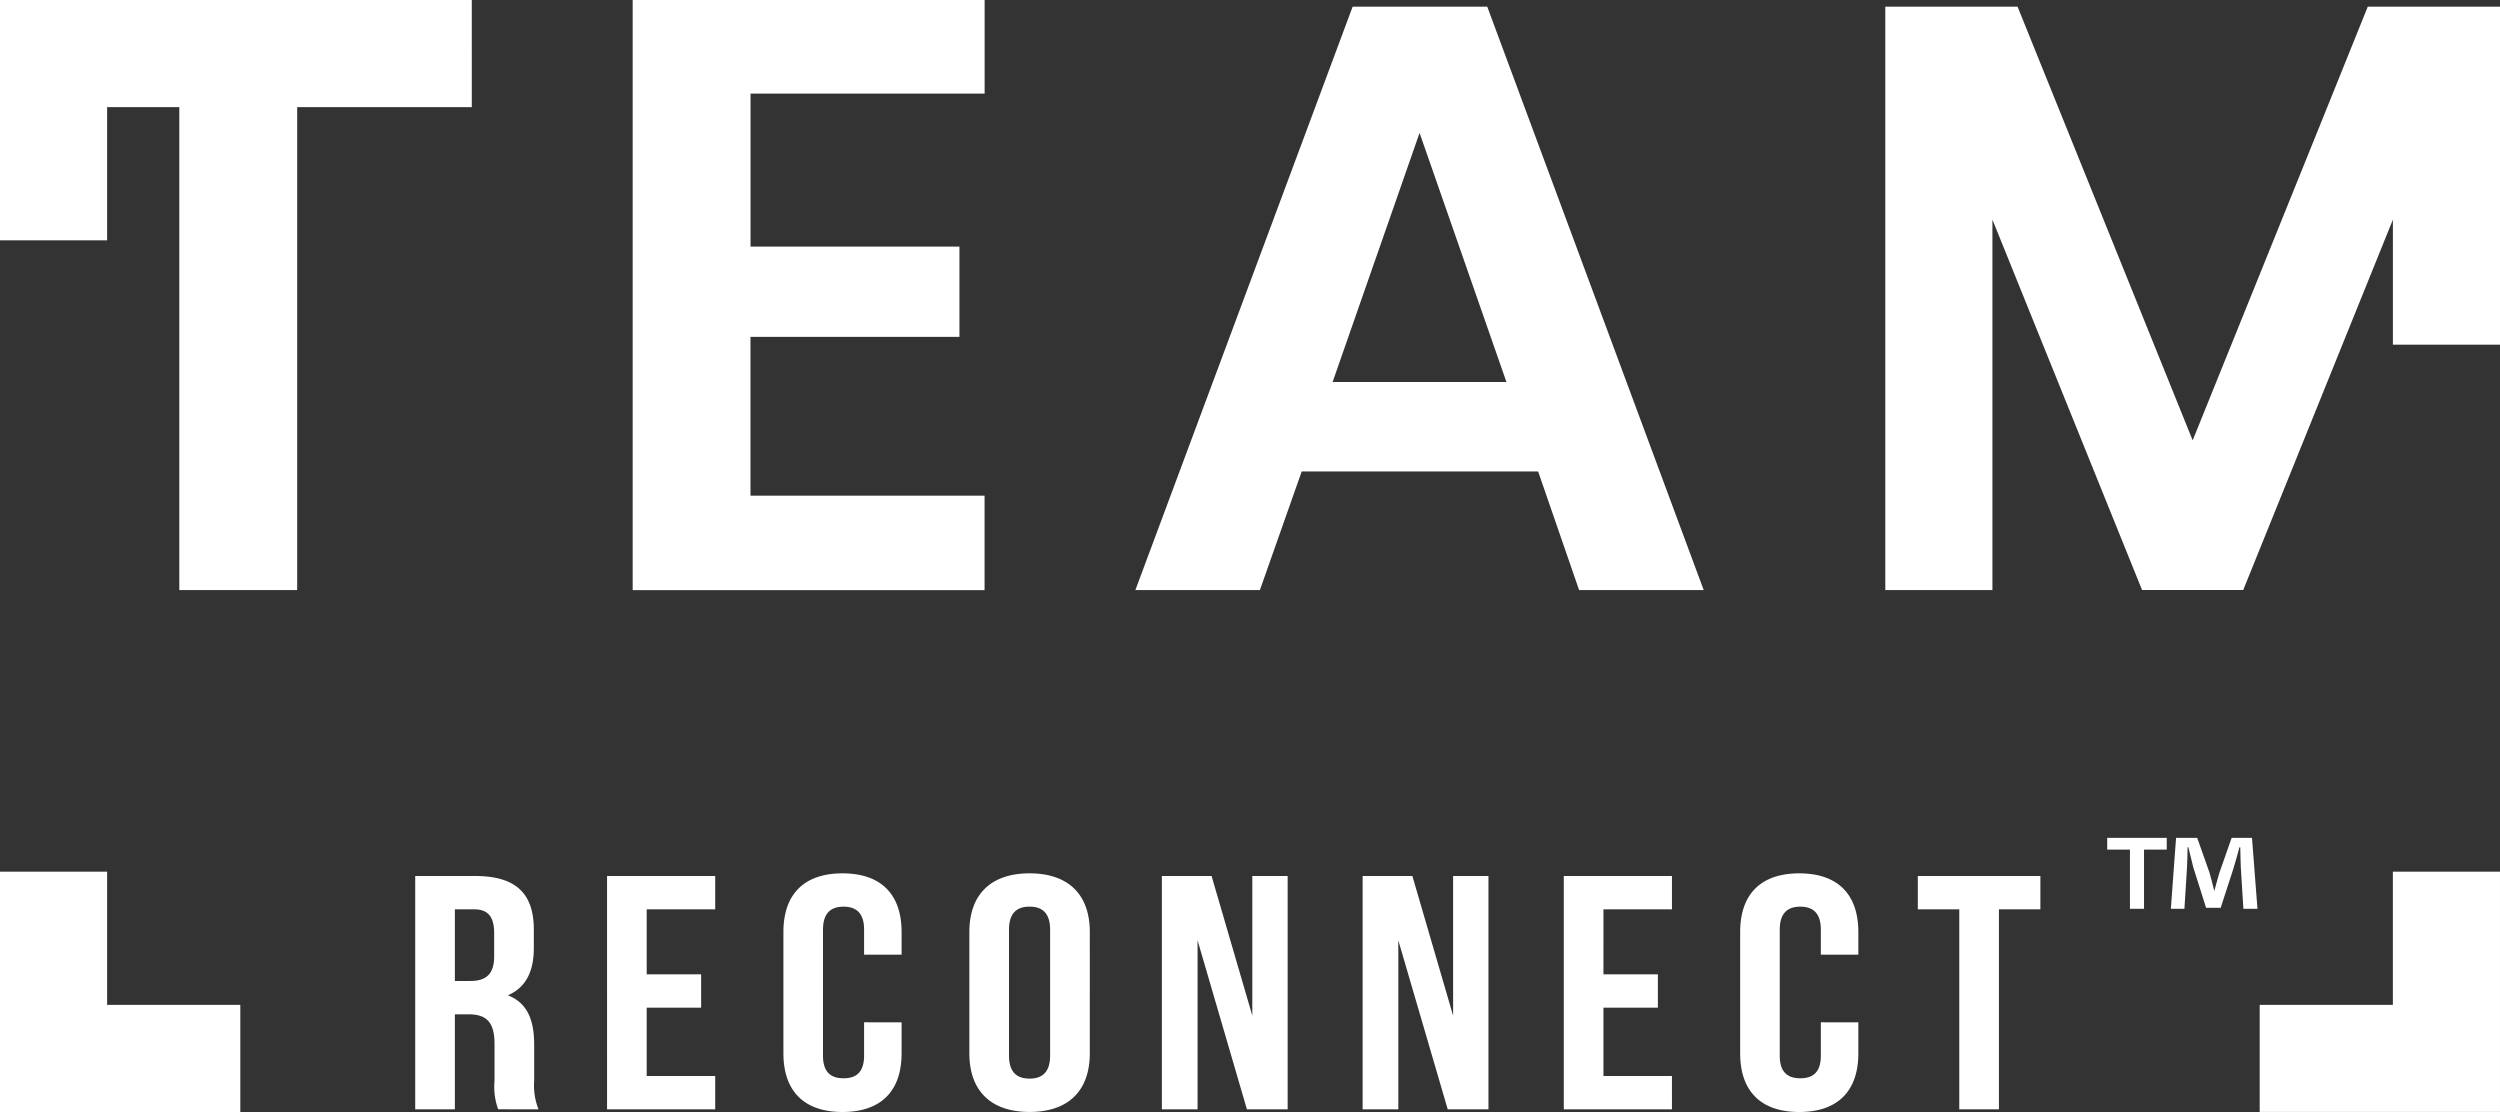
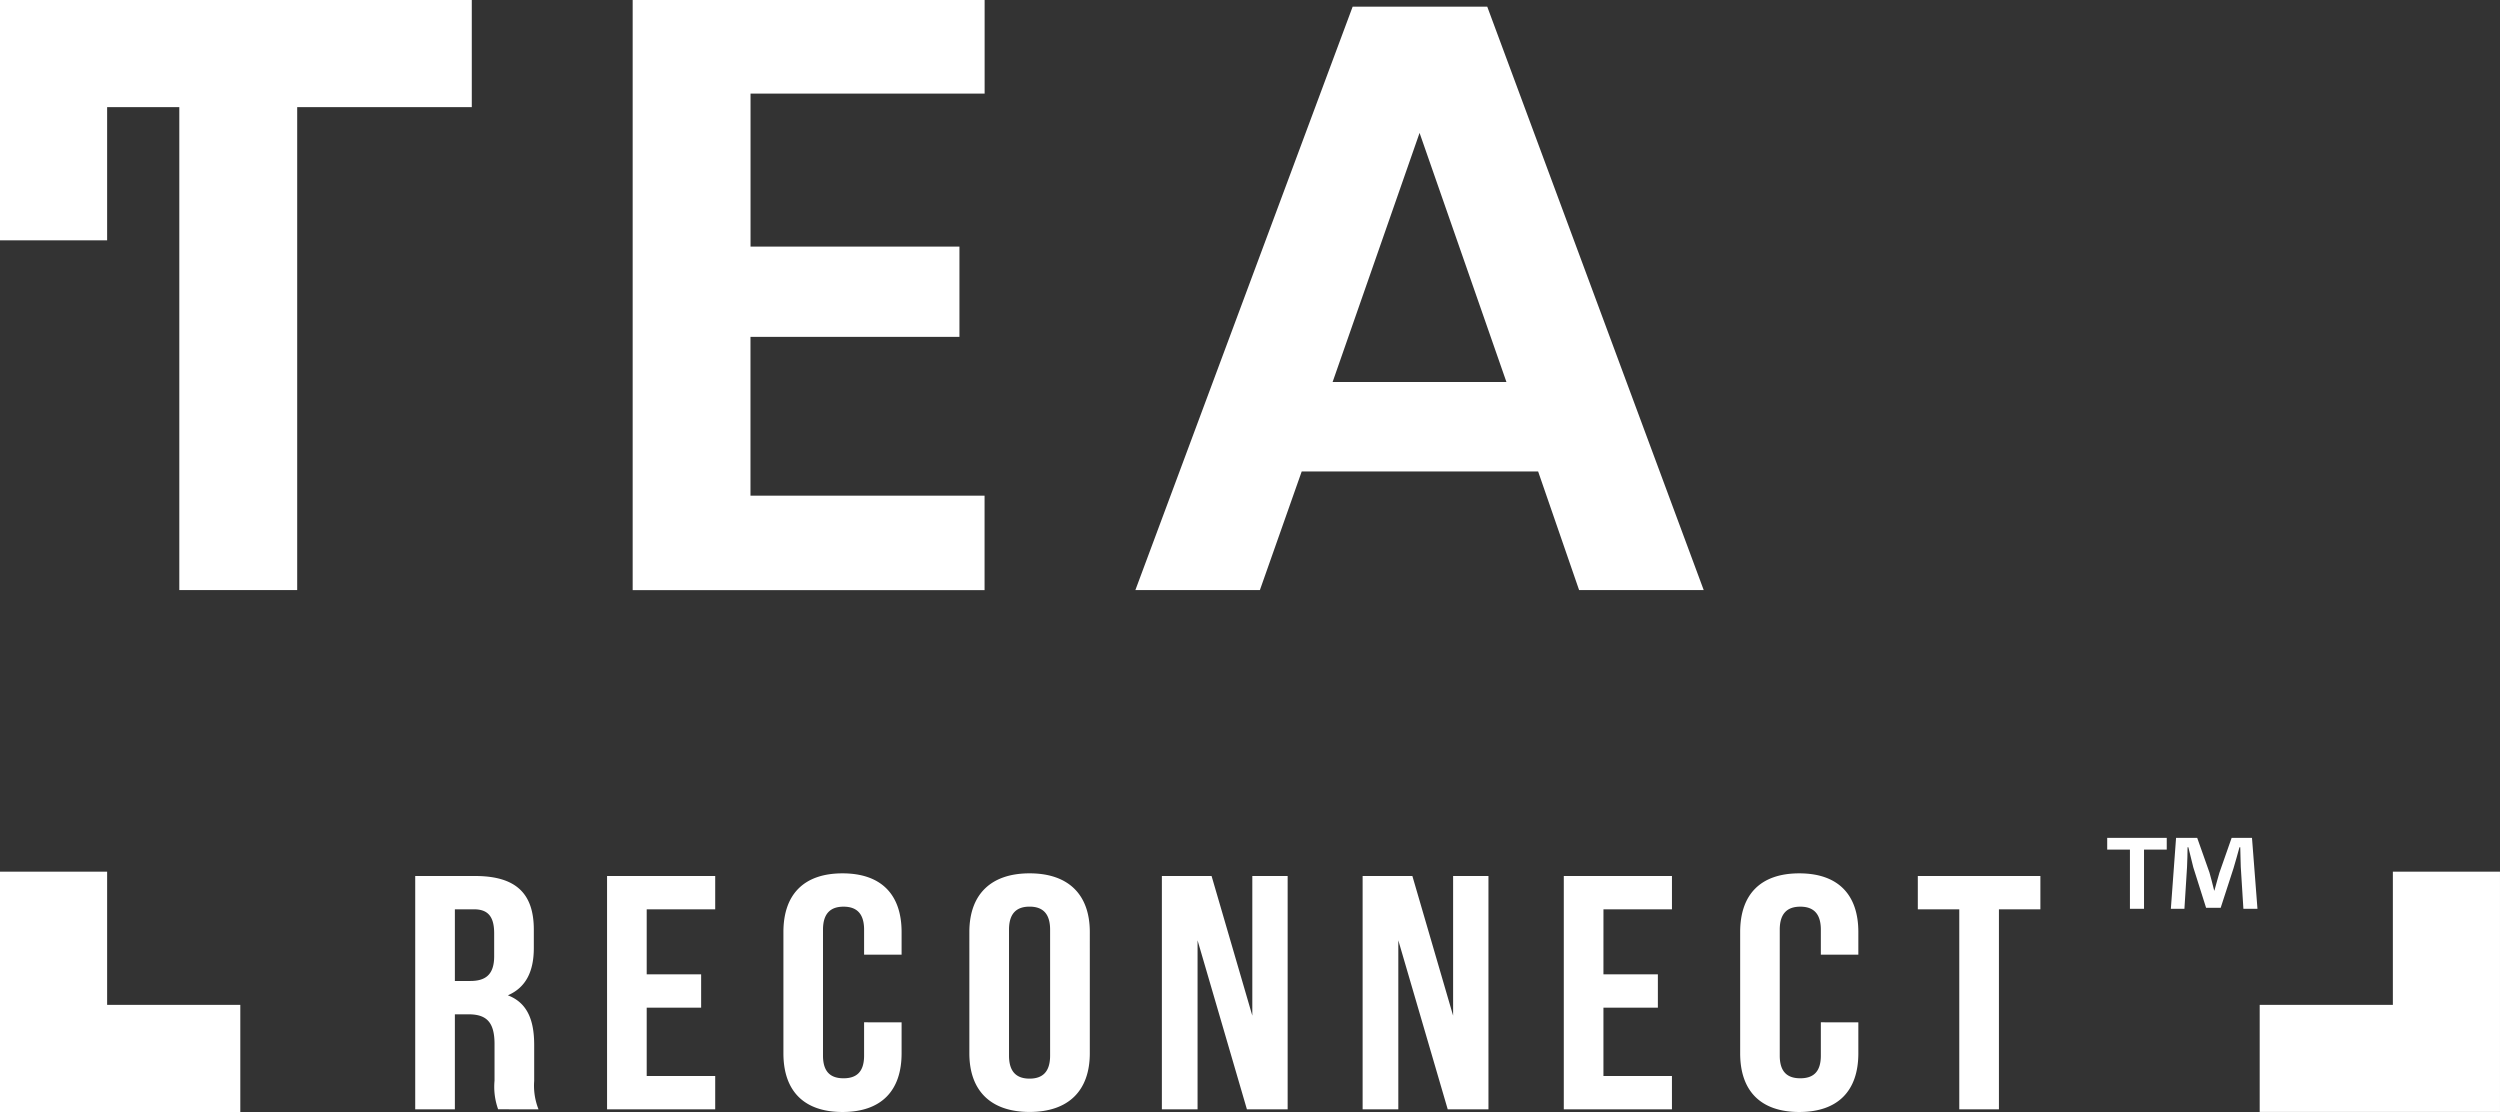
<svg xmlns="http://www.w3.org/2000/svg" width="220" height="97.854" viewBox="0 0 220 97.854">
  <rect x="0" y="0" width="220" height="97.854" fill="#333333" stroke="none" />
  <g id="Group_2317" data-name="Group 2317" transform="translate(-4358.5 3680.464)">
    <g id="Group_2311" data-name="Group 2311" transform="translate(4358.5 -3680.464)">
      <g id="Group_2308" data-name="Group 2308">
        <g id="Group_24" data-name="Group 24" transform="translate(0)">
          <g id="Group_22" data-name="Group 22" transform="translate(0 0)">
            <path id="Path_31" data-name="Path 31" d="M916.132,149.117h-20.6V135.141h18.389V127.2H895.537V113.737h20.6V105.5H885.165v51.931h30.967Z" transform="translate(-829.49 -105.498)" fill="#fff" />
            <path id="Path_32" data-name="Path 32" d="M954.523,106.008H942.678l-19.12,51.34h10.957l3.68-10.438H959l3.606,10.438h10.966Zm-13.609,33.031,7.653-21.923,7.645,21.923Z" transform="translate(-823.645 -105.421)" fill="#fff" />
-             <path id="Path_33" data-name="Path 33" d="M1023.289,106.007l-3.8,9.428-11.608,28.737h0l-15.411-38.165H980.831v51.339h9.427v-32.6l13.165,32.587v.009h8.909v-.009L1025.5,124.75v11h9.428V106.007Z" transform="translate(-814.925 -105.421)" fill="#fff" />
            <path id="Path_34" data-name="Path 34" d="M846.274,172.07h-9.427v21.147h21.147v-9.427H846.274Z" transform="translate(-836.847 -95.363)" fill="#fff" />
            <path id="Path_35" data-name="Path 35" d="M1021.143,183.789h-11.719v9.427h21.146V172.07h-9.427Z" transform="translate(-810.571 -95.363)" fill="#fff" />
          </g>
          <path id="Path_48" data-name="Path 48" d="M878.364,105.5H836.847v21.146h9.427V114.926h6.352v42.5H863v-42.5h15.365Z" transform="translate(-836.847 -105.498)" fill="#fff" />
        </g>
      </g>
    </g>
    <path id="Path_2768" data-name="Path 2768" d="M1.44-32.352v1.033h2v5.211h1.24v-5.211h2v-1.033Zm13.223,6.244-.482-6.244H12.39l-1.079,3.076c-.138.459-.275.987-.436,1.561h-.023c-.161-.643-.275-1.1-.413-1.584L9.36-32.352H7.5l-.459,6.244H8.235l.23-3.673c.023-.574.046-1.171.046-1.745h.069c.138.551.321,1.286.436,1.768L10.141-26.2h1.286l1.125-3.466c.184-.574.367-1.309.528-1.859h.069c.023.666.023,1.263.046,1.745l.23,3.673Z" transform="translate(4542.494 -3574.38)" fill="#fff" />
    <path id="Path_2769" data-name="Path 2769" d="M-71.956-5.431a5.629,5.629,0,0,1-.381-2.493v-3.168c0-2.141-.571-3.7-2.316-4.37,1.555-.675,2.284-2.053,2.284-4.165v-1.613c0-3.168-1.555-4.722-5.171-4.722h-5.266V-5.431h3.49V-13.79h1.206c1.586,0,2.284.7,2.284,2.61v3.226a5.876,5.876,0,0,0,.317,2.522Zm-5.679-17.6c1.237,0,1.777.645,1.777,2.112v2.024c0,1.642-.793,2.17-2.094,2.17h-1.364v-6.306Zm15.2,0h6.028v-2.933h-9.517V-5.431h9.517V-8.364h-6.028v-6.013h4.79v-2.933h-4.79Zm19.13,9.943v2.933c0,1.466-.7,1.994-1.808,1.994s-1.808-.528-1.808-1.994V-21.239c0-1.466.7-2.024,1.808-2.024s1.808.557,1.808,2.024v2.2h3.3v-1.994c0-3.285-1.777-5.162-5.2-5.162s-5.2,1.877-5.2,5.162v10.676c0,3.285,1.777,5.162,5.2,5.162s5.2-1.877,5.2-5.162v-2.728Zm12.753-8.154c0-1.466.7-2.024,1.808-2.024s1.808.557,1.808,2.024v11.087c0,1.466-.7,2.024-1.808,2.024s-1.808-.557-1.808-2.024Zm-3.49,10.881c0,3.285,1.872,5.162,5.3,5.162s5.3-1.877,5.3-5.162V-21.034c0-3.285-1.872-5.162-5.3-5.162s-5.3,1.877-5.3,5.162ZM-9.617-5.431h3.585V-25.961H-9.141v12.289l-3.585-12.289H-17.1V-5.431h3.141V-20.3Zm17.671,0h3.585V-25.961H8.529v12.289L4.944-25.961H.566V-5.431H3.707V-20.3Zm13.705-17.6h6.028v-2.933H18.269V-5.431h9.517V-8.364H21.758v-6.013h4.79v-2.933h-4.79Zm19.13,9.943v2.933c0,1.466-.7,1.994-1.808,1.994s-1.808-.528-1.808-1.994V-21.239c0-1.466.7-2.024,1.808-2.024s1.808.557,1.808,2.024v2.2h3.3v-1.994c0-3.285-1.777-5.162-5.2-5.162s-5.2,1.877-5.2,5.162v10.676c0,3.285,1.777,5.162,5.2,5.162s5.2-1.877,5.2-5.162v-2.728Zm8.534-9.943h3.648v17.6h3.49v-17.6h3.648v-2.933H49.422Z" transform="translate(4477.845 -3577.414)" fill="#fff" />
  </g>
</svg>